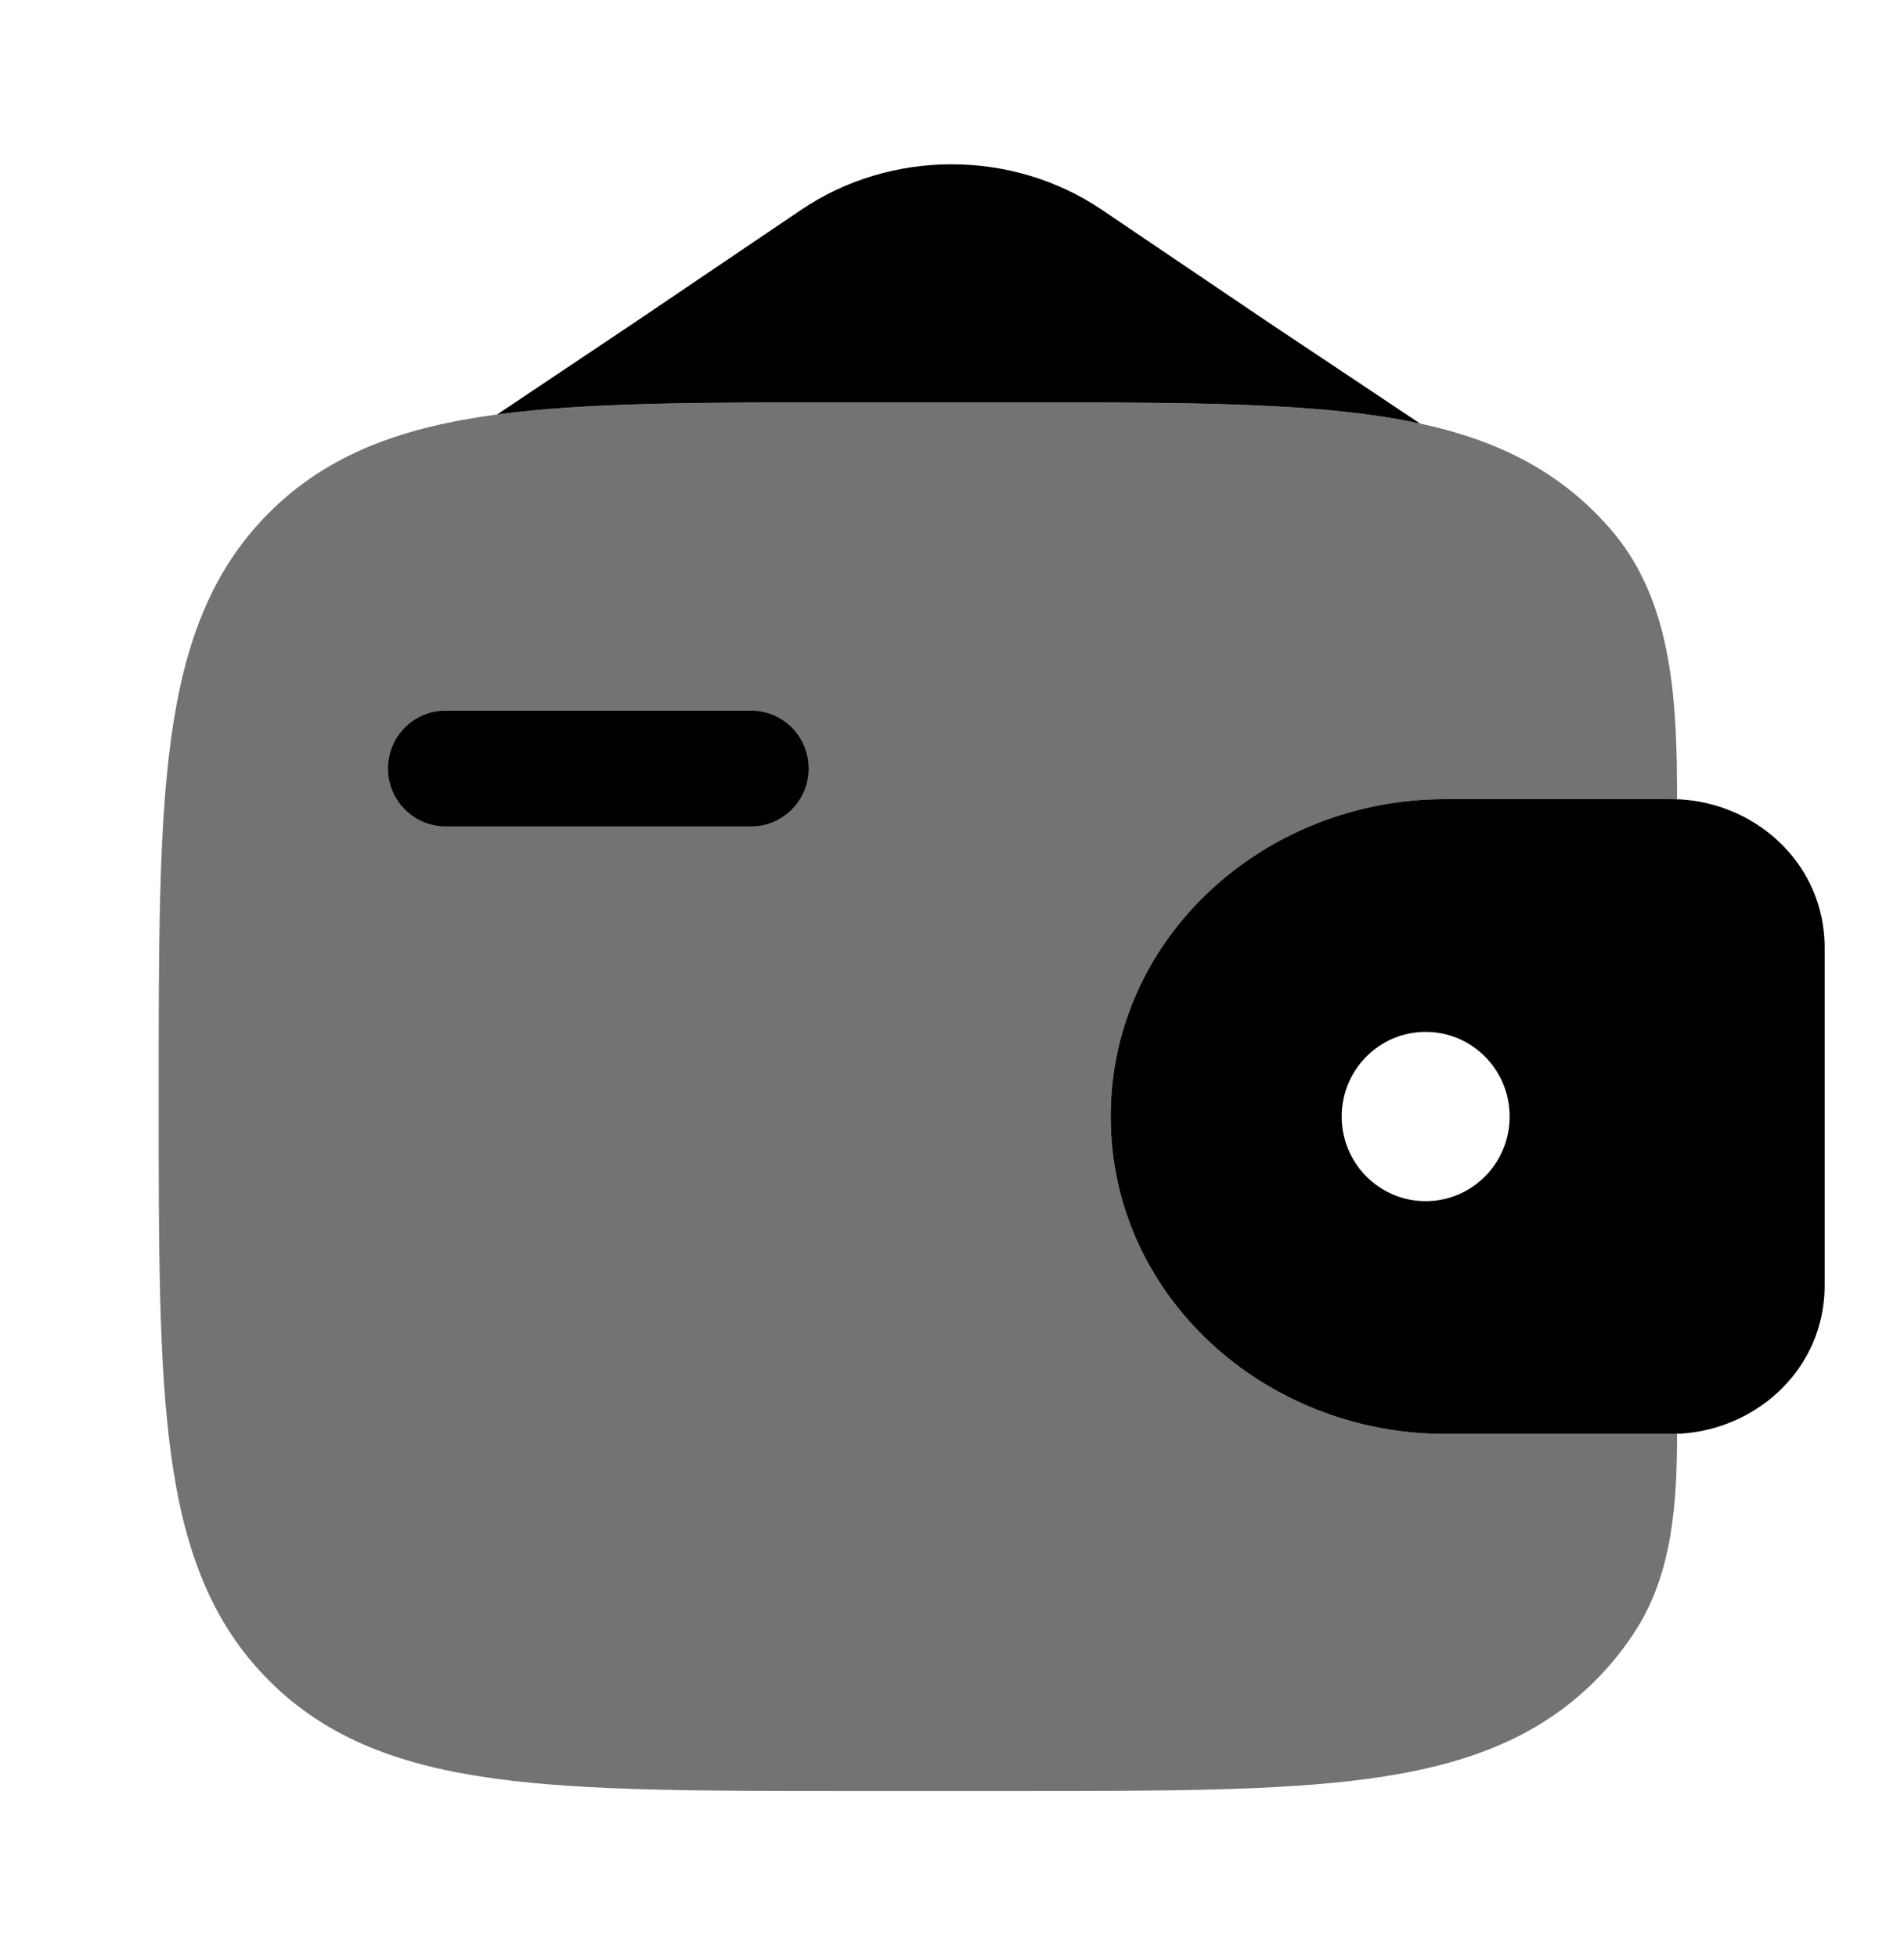
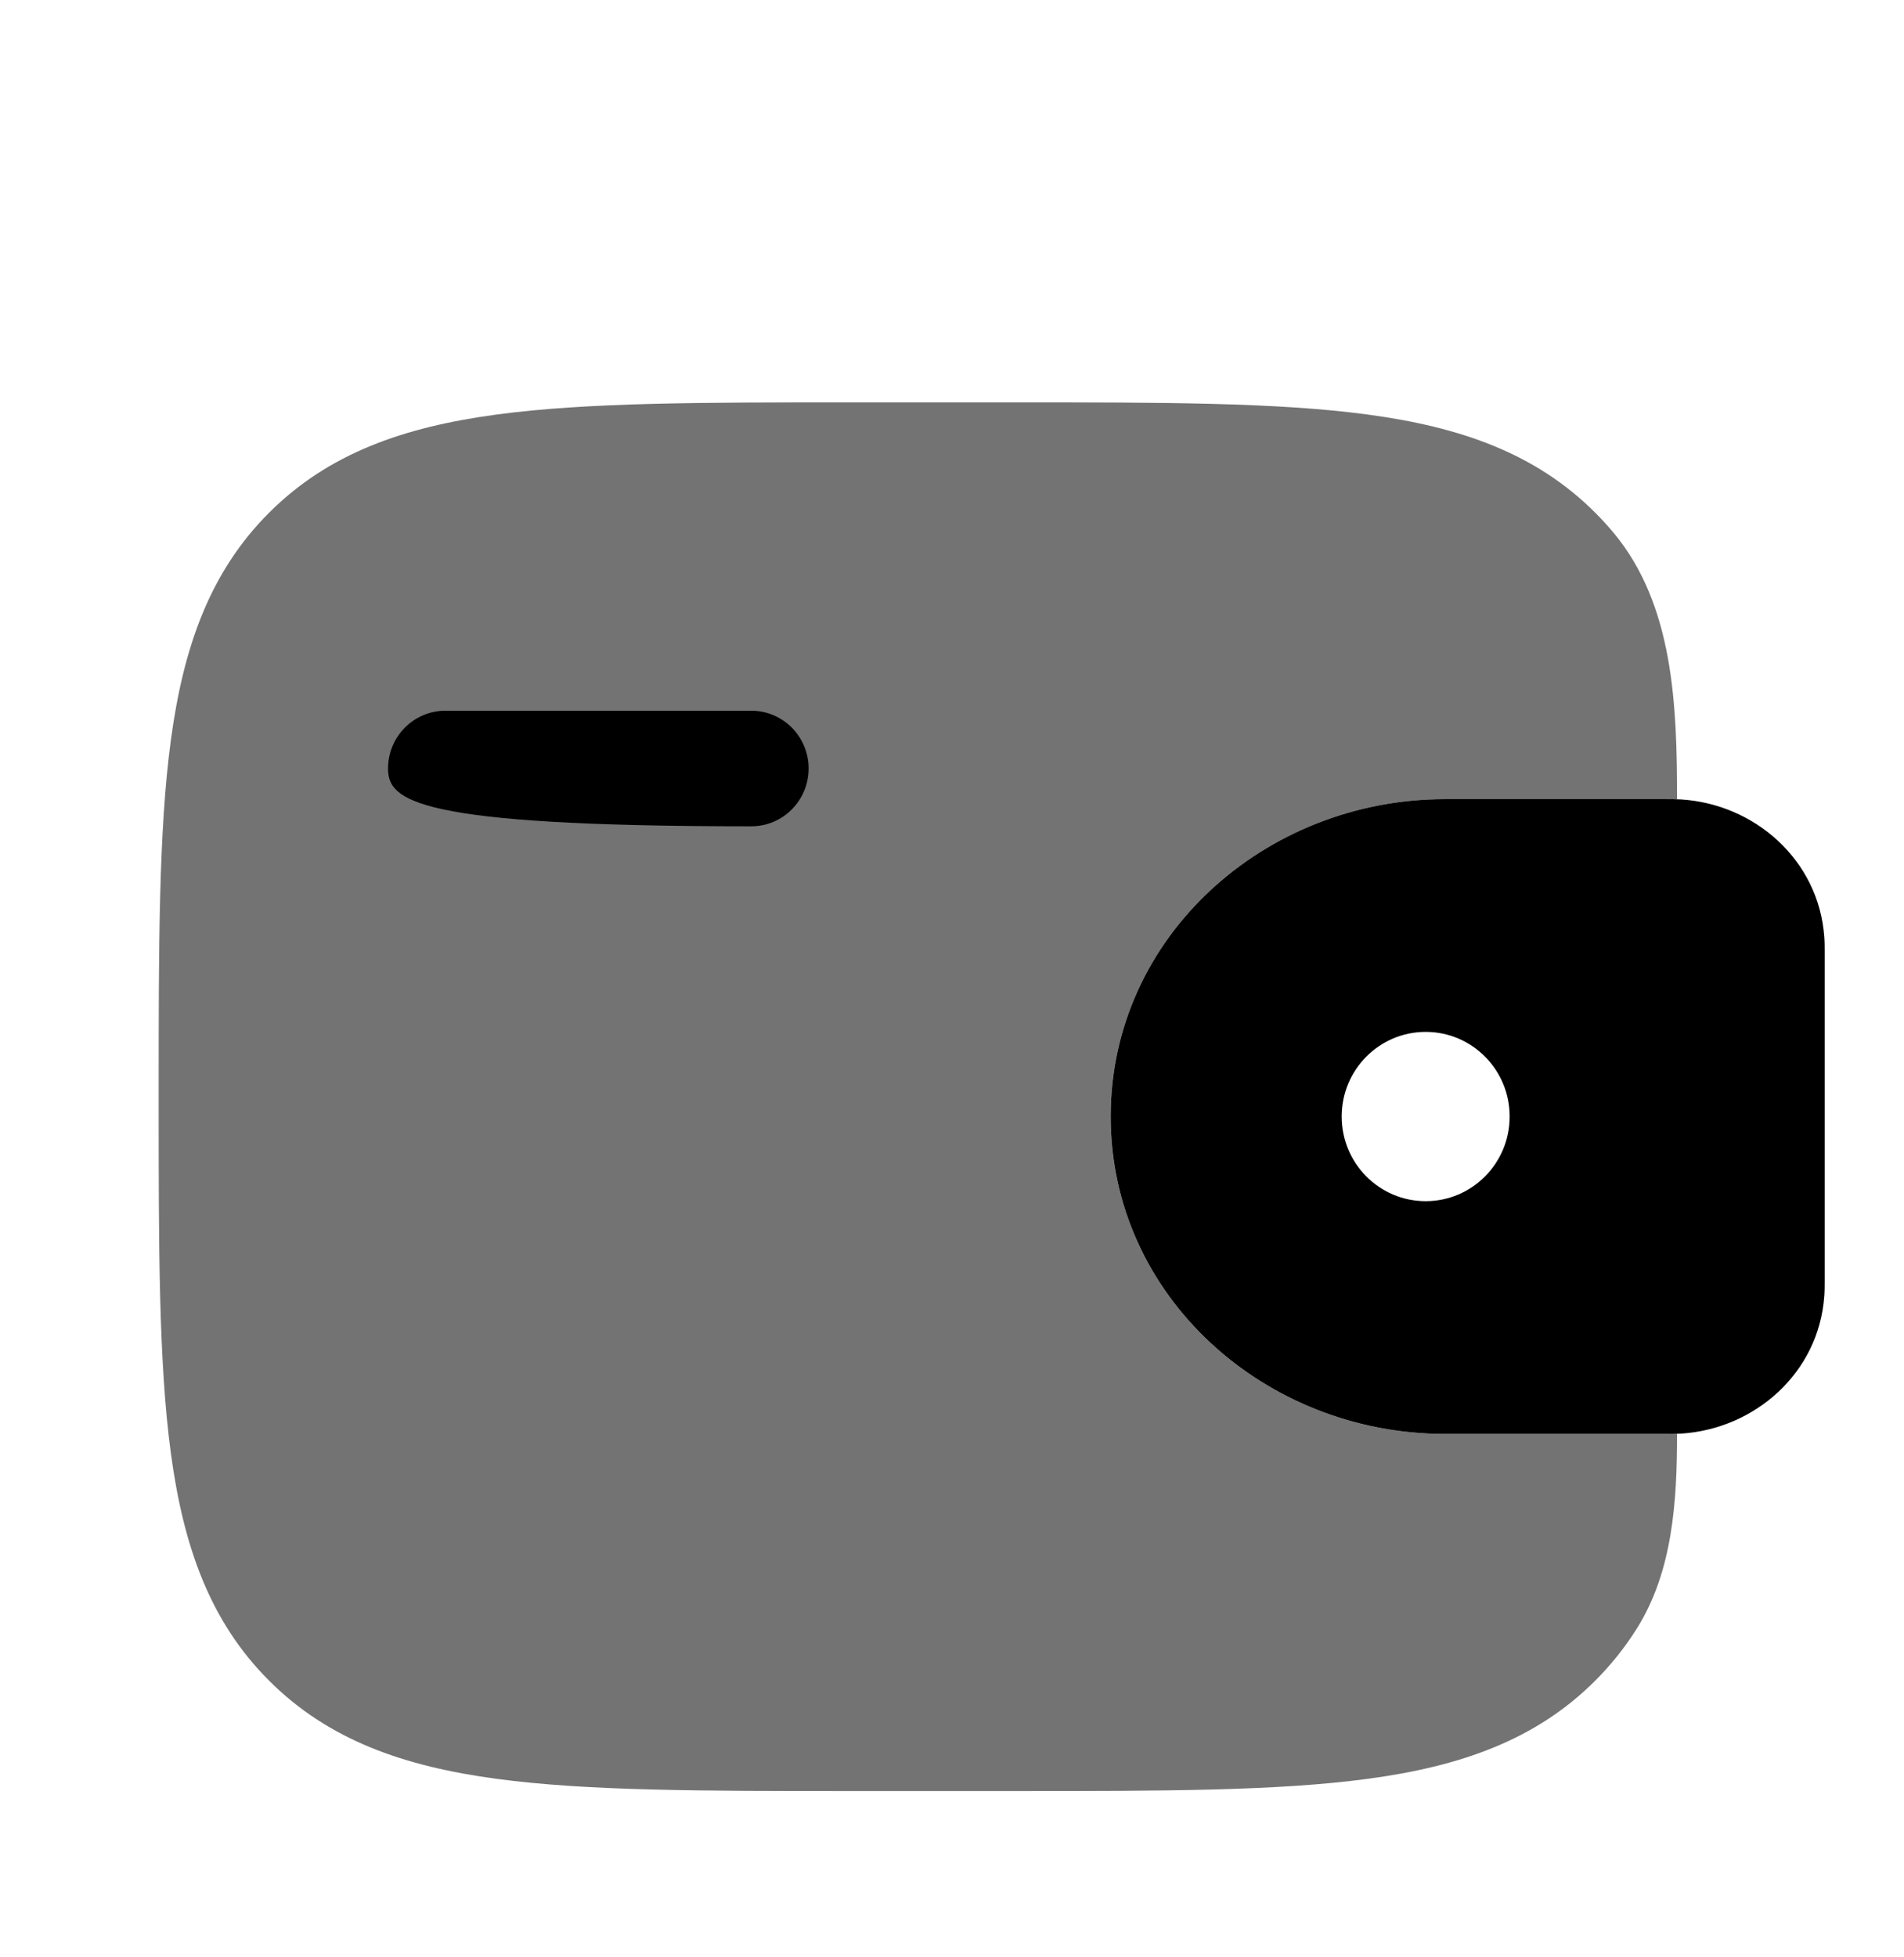
<svg xmlns="http://www.w3.org/2000/svg" width="36" height="37" viewBox="0 0 36 37" fill="none">
  <path d="M31.709 15.108C31.709 13.337 31.645 11.438 30.513 10.076C30.403 9.944 30.287 9.817 30.163 9.693C29.041 8.57 27.617 8.072 25.858 7.836C24.15 7.606 21.966 7.606 19.21 7.606H16.04C13.284 7.606 11.1 7.606 9.391 7.836C7.633 8.072 6.209 8.57 5.087 9.693C3.964 10.815 3.466 12.239 3.23 13.997C3 15.706 3 17.89 3 20.646V20.816C3 23.572 3 25.756 3.23 27.465C3.466 29.223 3.964 30.647 5.087 31.769C6.209 32.892 7.633 33.39 9.391 33.626C11.1 33.856 13.284 33.856 16.04 33.856H19.21C21.966 33.856 24.15 33.856 25.858 33.626C27.617 33.39 29.041 32.892 30.163 31.769C30.47 31.462 30.73 31.133 30.952 30.779C31.628 29.7 31.709 28.377 31.709 27.104C31.637 27.106 31.561 27.106 31.482 27.106H27.322C23.915 27.106 21 24.502 21 21.106C21 17.71 23.915 15.106 27.322 15.106H31.482C31.56 15.106 31.637 15.106 31.709 15.108Z" fill="#737374" />
-   <path d="M7.337 14.527C7.337 13.924 7.823 13.435 8.422 13.435H14.205C14.804 13.435 15.289 13.924 15.289 14.527C15.289 15.131 14.804 15.62 14.205 15.62H8.422C7.823 15.62 7.337 15.131 7.337 14.527Z" fill="black" />
+   <path d="M7.337 14.527C7.337 13.924 7.823 13.435 8.422 13.435H14.205C14.804 13.435 15.289 13.924 15.289 14.527C15.289 15.131 14.804 15.62 14.205 15.62C7.823 15.62 7.337 15.131 7.337 14.527Z" fill="black" />
  <path fill-rule="evenodd" clip-rule="evenodd" d="M31.783 15.112C31.689 15.106 31.588 15.106 31.482 15.106H27.322C23.915 15.106 21 17.71 21 21.106C21 24.502 23.915 27.106 27.322 27.106H31.482C31.588 27.106 31.689 27.106 31.783 27.1C33.166 27.015 34.391 25.964 34.493 24.495C34.5 24.399 34.5 24.295 34.5 24.199V18.013C34.5 17.917 34.5 17.813 34.493 17.717C34.391 16.248 33.166 15.196 31.783 15.112ZM26.956 22.706C27.833 22.706 28.544 21.99 28.544 21.106C28.544 20.222 27.833 19.506 26.956 19.506C26.079 19.506 25.368 20.222 25.368 21.106C25.368 21.99 26.079 22.706 26.956 22.706Z" fill="black" />
-   <path d="M15.152 3.964L12 6.095L9.4 7.835C11.107 7.606 13.288 7.606 16.04 7.606H19.209C21.966 7.606 24.15 7.606 25.858 7.836C26.202 7.882 26.533 7.938 26.851 8.007L24 6.106L20.831 3.964C19.138 2.82 16.845 2.82 15.152 3.964Z" fill="black" />
</svg>